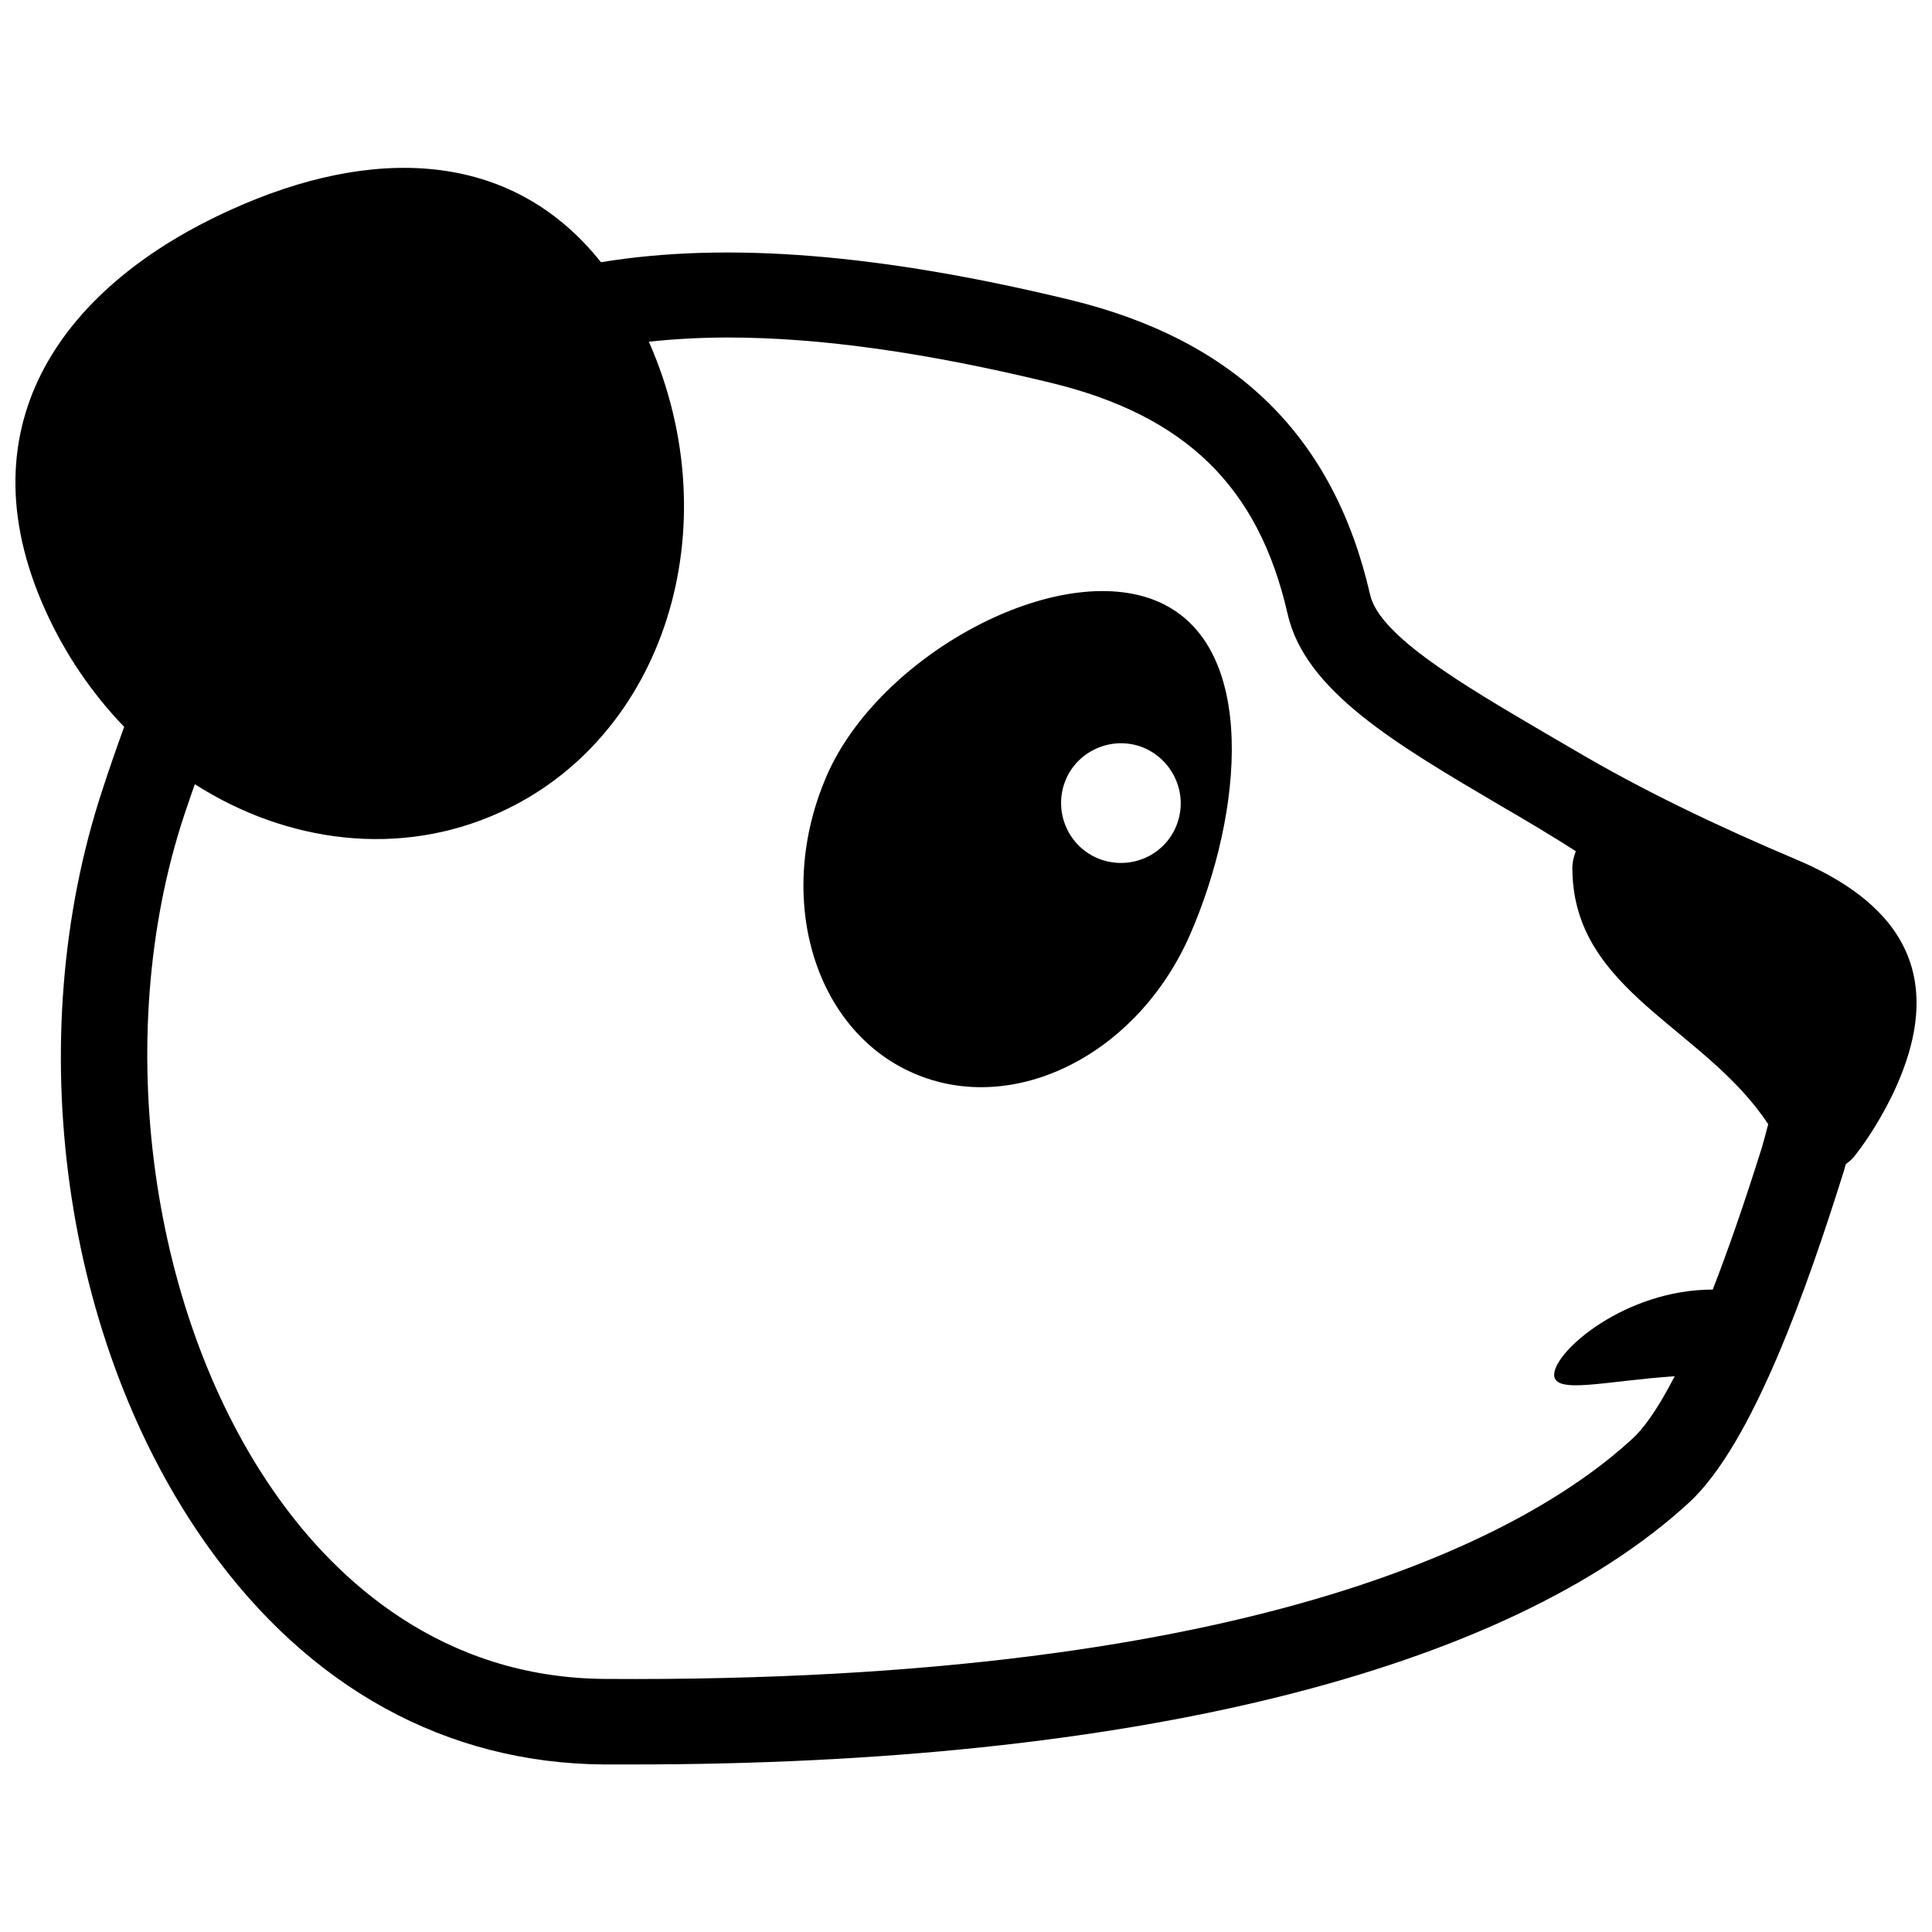
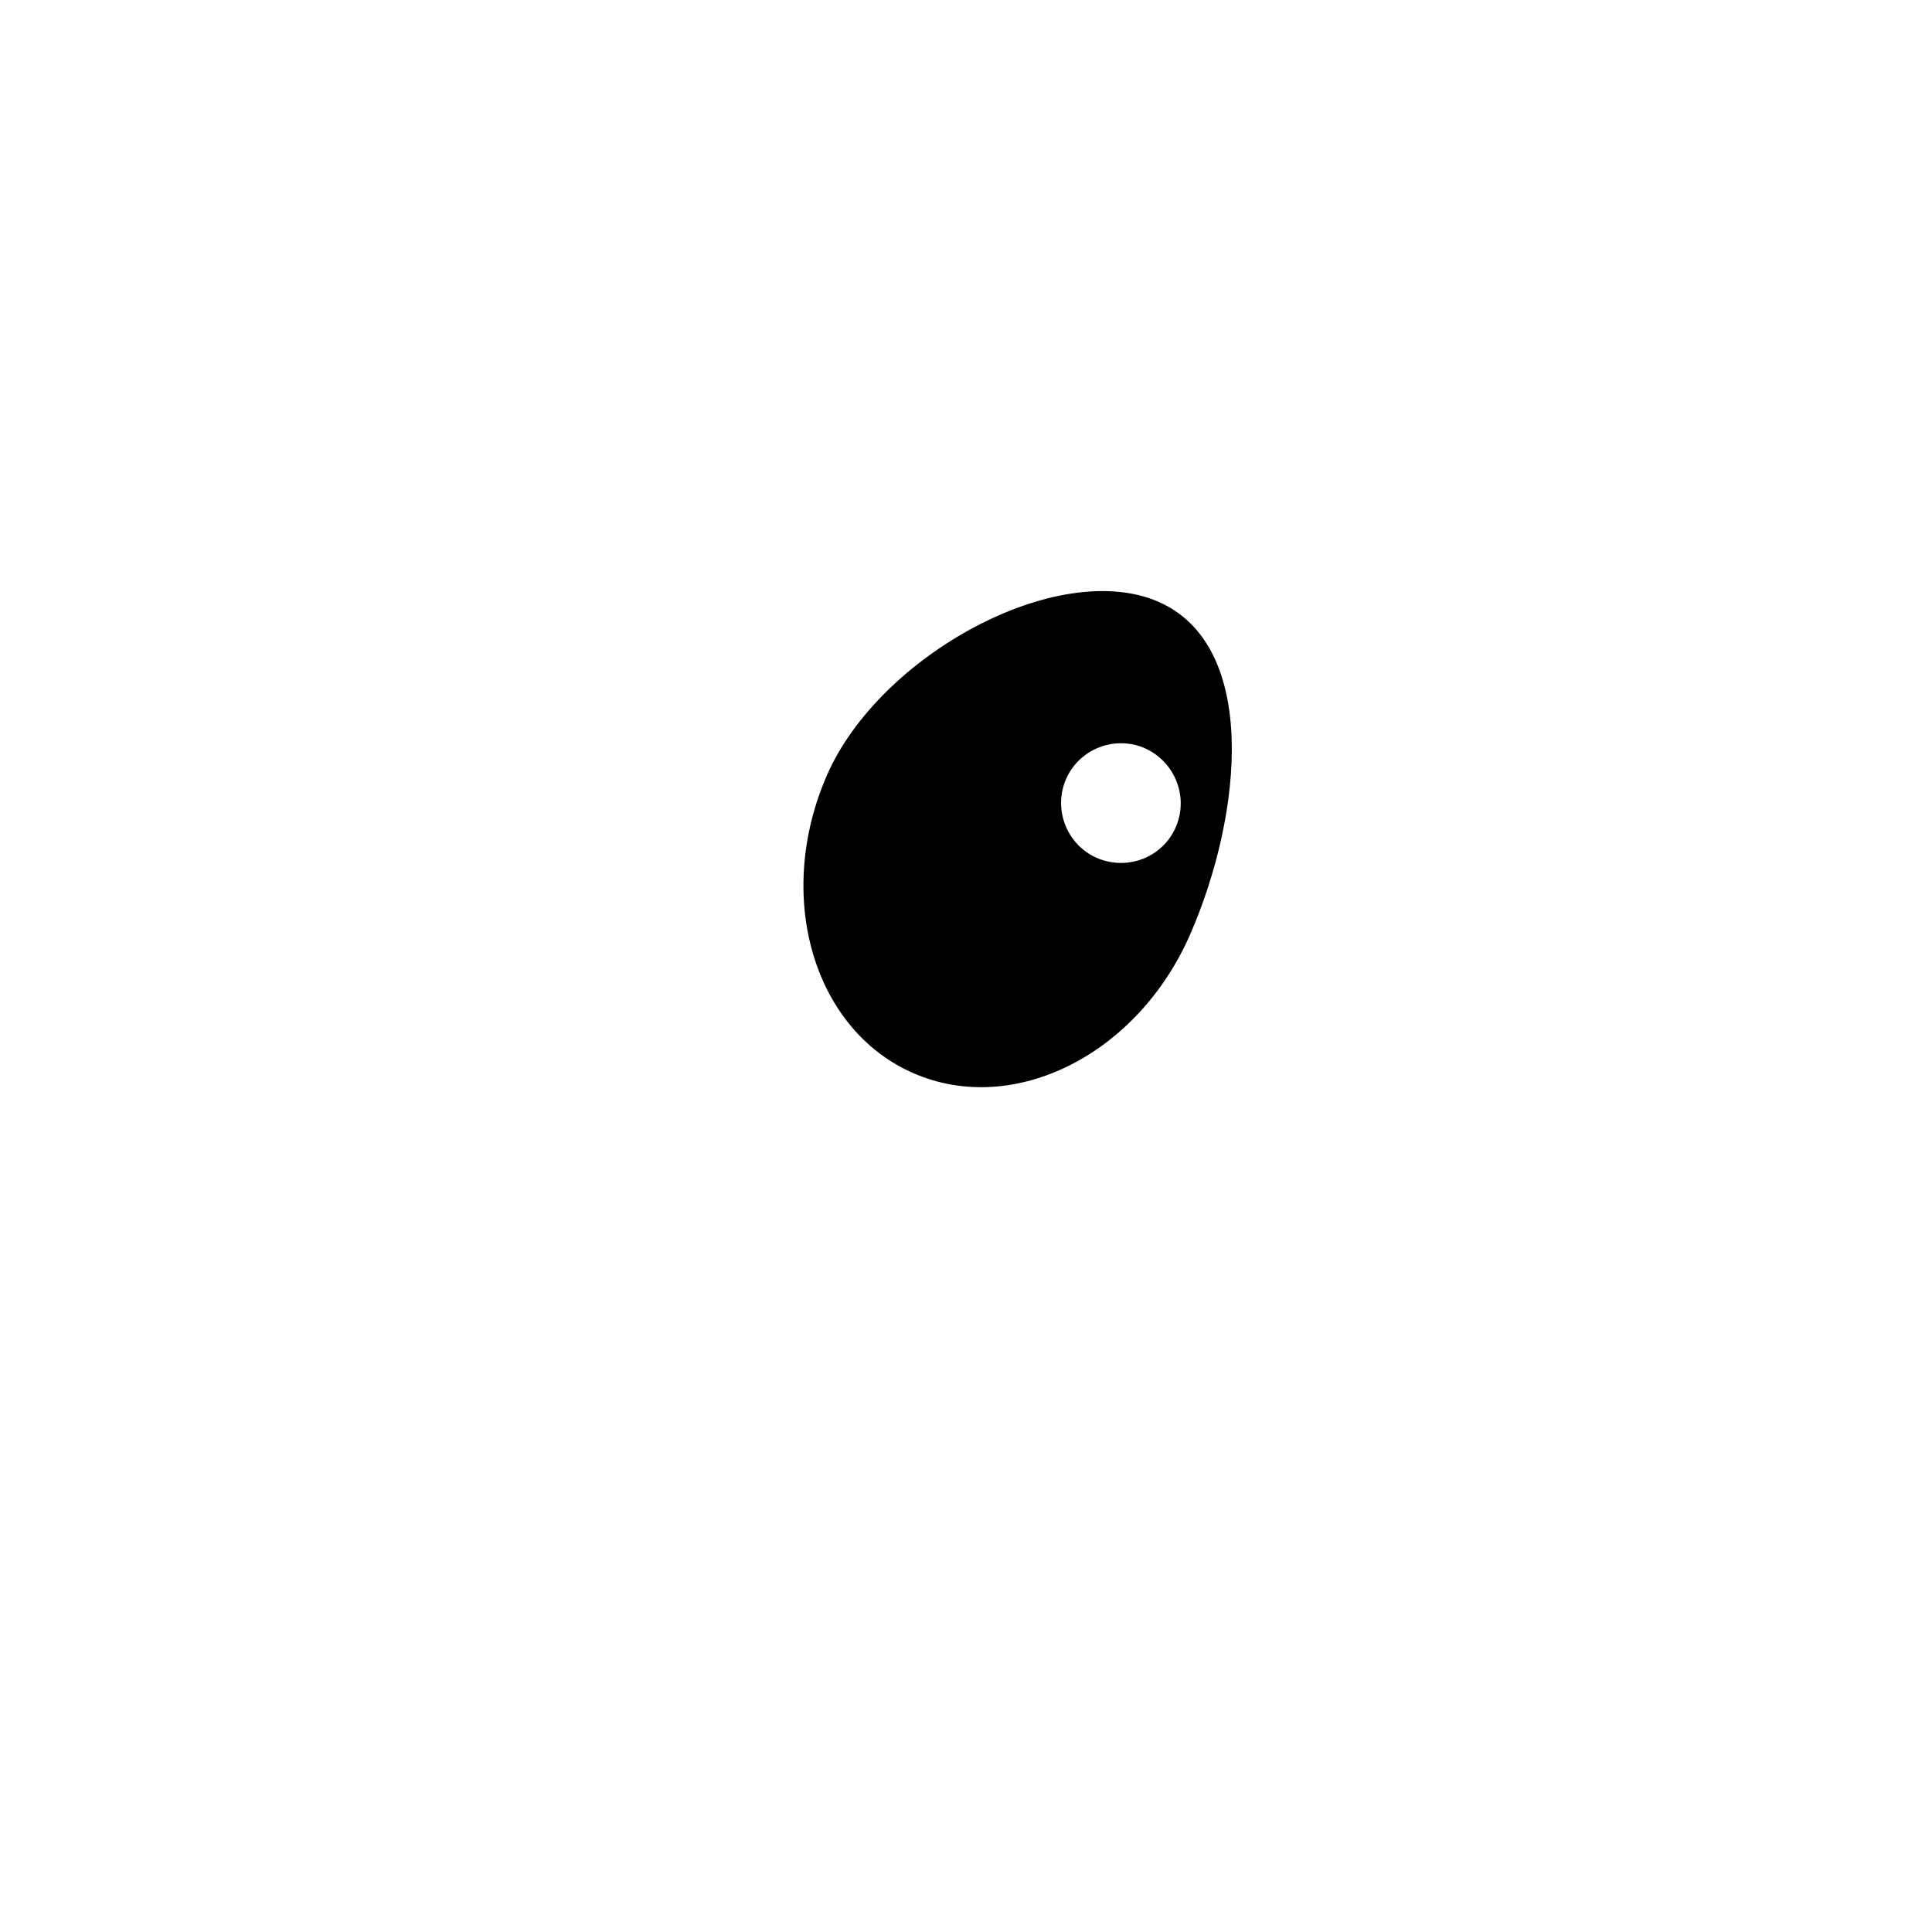
<svg xmlns="http://www.w3.org/2000/svg" width="800px" height="800px" version="1.1" viewBox="144 144 512 512">
  <defs>
    <clipPath id="a">
-       <path d="m148.09 188h503.81v424h-503.81z" />
-     </clipPath>
+       </clipPath>
  </defs>
  <g clip-path="url(#a)">
    <path d="m620.06 371.79c-20.453-8.664-40.508-18.137-59.551-29.422-2.418-1.41-4.836-2.82-7.254-4.231-21.461-12.594-43.629-25.594-46.148-36.477-9.574-41.918-35.57-67.512-79.5-78.191-49.879-12.09-90.688-15.516-124.34-9.977-23.984-30.129-60.863-30.734-97.844-14.008-44.031 19.75-71.742 56.527-49.473 106.1 5.34 11.891 12.594 22.371 20.957 31.035-2.016 5.543-3.93 11.082-5.742 16.625-21.867 66.199-10.578 146.81 28.113 200.82 26.703 37.281 62.977 57.234 104.79 57.535h7.559c131.9 0 231.25-24.586 280.02-69.426 16.93-15.617 31.438-57.434 40.91-87.562 0.203-0.707 0.402-1.41 0.605-2.117 1.008-0.707 1.914-1.512 2.621-2.519 3.828-4.938 7.055-10.379 9.773-15.922 16.02-33.449-0.406-51.688-25.496-62.266zm-9.07 76.074c-4.836 15.418-9.168 27.809-13.098 37.887-23.176 0-42.02 16.324-42.02 22.57 0 5.34 13.602 1.613 31.941 0.402-4.734 9.168-8.465 14.105-11.387 16.727-26.398 24.184-96.832 64.688-272.16 63.48-43.328-0.301-71.039-26.301-86.555-48.062-34.059-47.66-44.336-121.82-24.988-180.57 1.008-2.922 1.914-5.742 2.922-8.465 24.484 15.617 54.312 19.445 80.609 7.559 43.832-19.75 61.465-75.57 39.699-124.84 6.648-0.707 13.703-1.109 20.957-1.109 24.484 0 52.801 4.031 85.547 11.992 35.77 8.664 55.117 27.609 62.773 61.262 4.637 20.453 28.816 34.562 56.73 50.984 6.953 4.031 13.504 7.961 19.648 11.891-0.605 1.613-1.008 3.324-0.906 5.141 0.504 32.145 34.965 41.516 51.891 67.207-0.5 1.914-1.004 3.93-1.609 5.945z" />
  </g>
  <path d="m450.98 303.47c-26.602-11.586-73.961 14.105-87.863 46.047-13.906 31.941-3.629 67.309 22.973 78.898 26.602 11.586 59.449-4.938 73.355-36.879 13.902-31.941 18.137-76.48-8.465-88.066zm5.137 58.34c-2.719 8.363-11.688 12.797-20.051 10.078-8.262-2.719-12.797-11.688-10.078-20.051 2.719-8.262 11.688-12.797 20.051-10.078 8.266 2.82 12.801 11.789 10.078 20.051z" />
</svg>